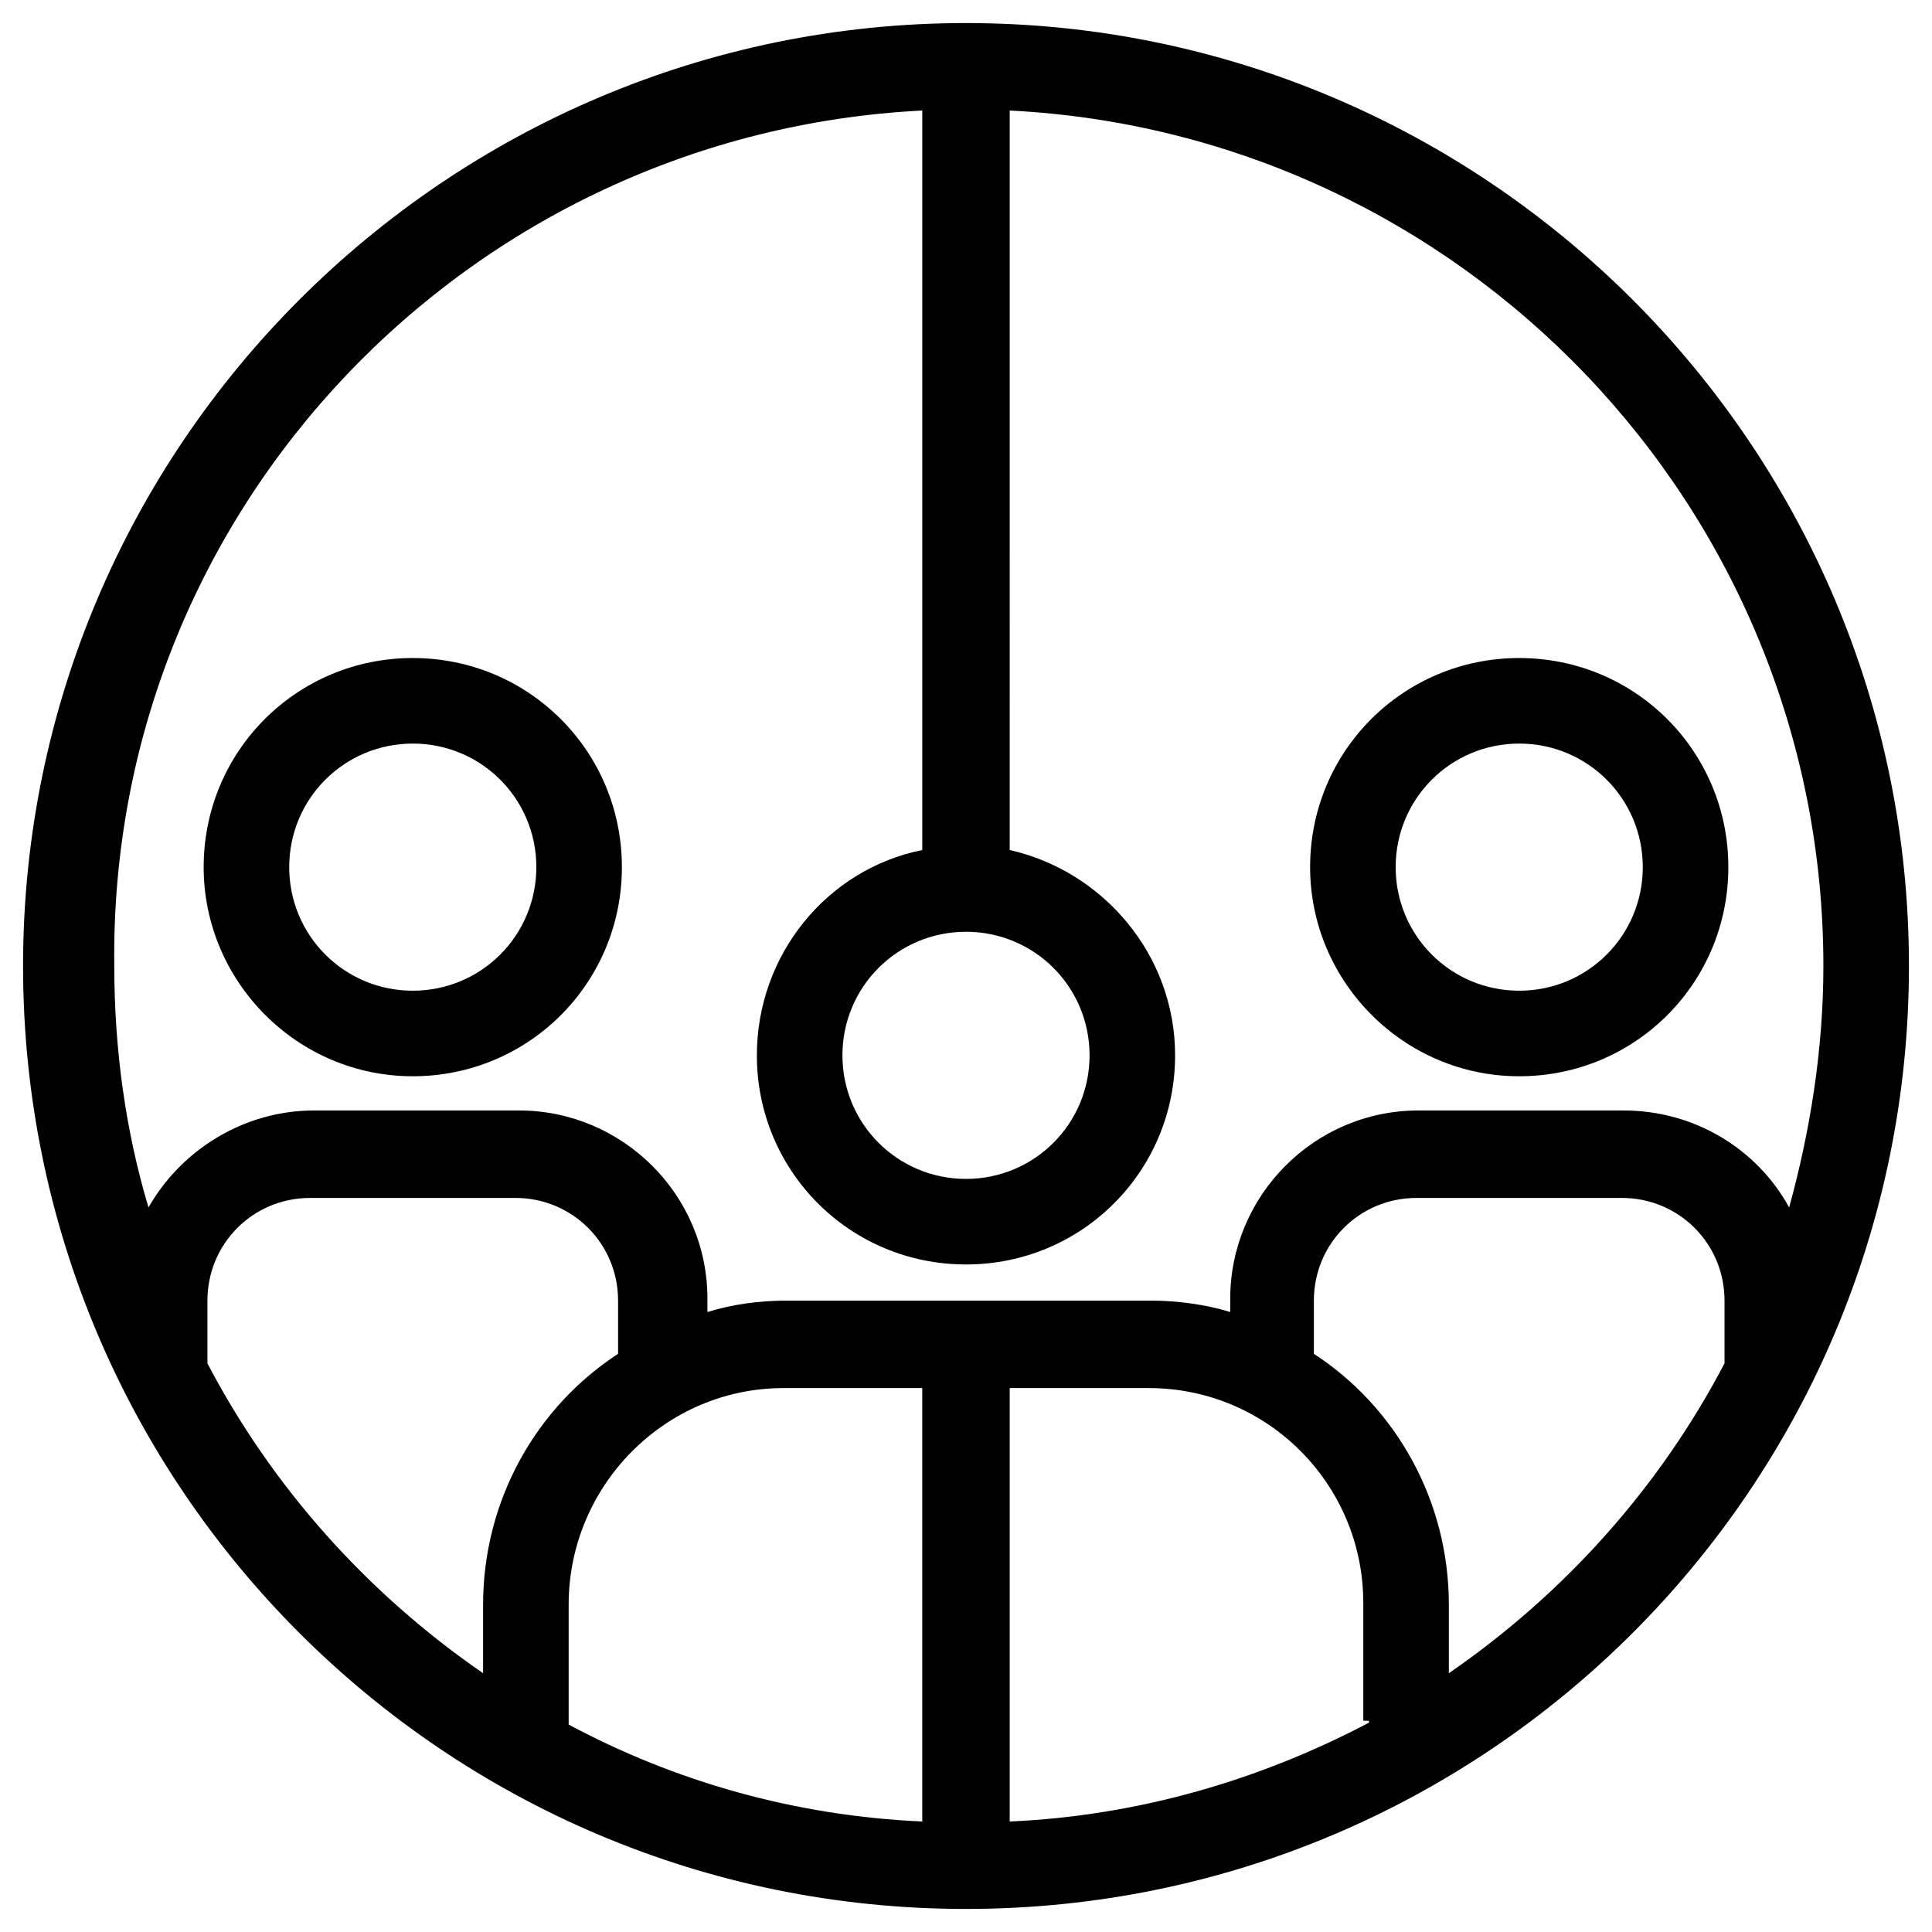
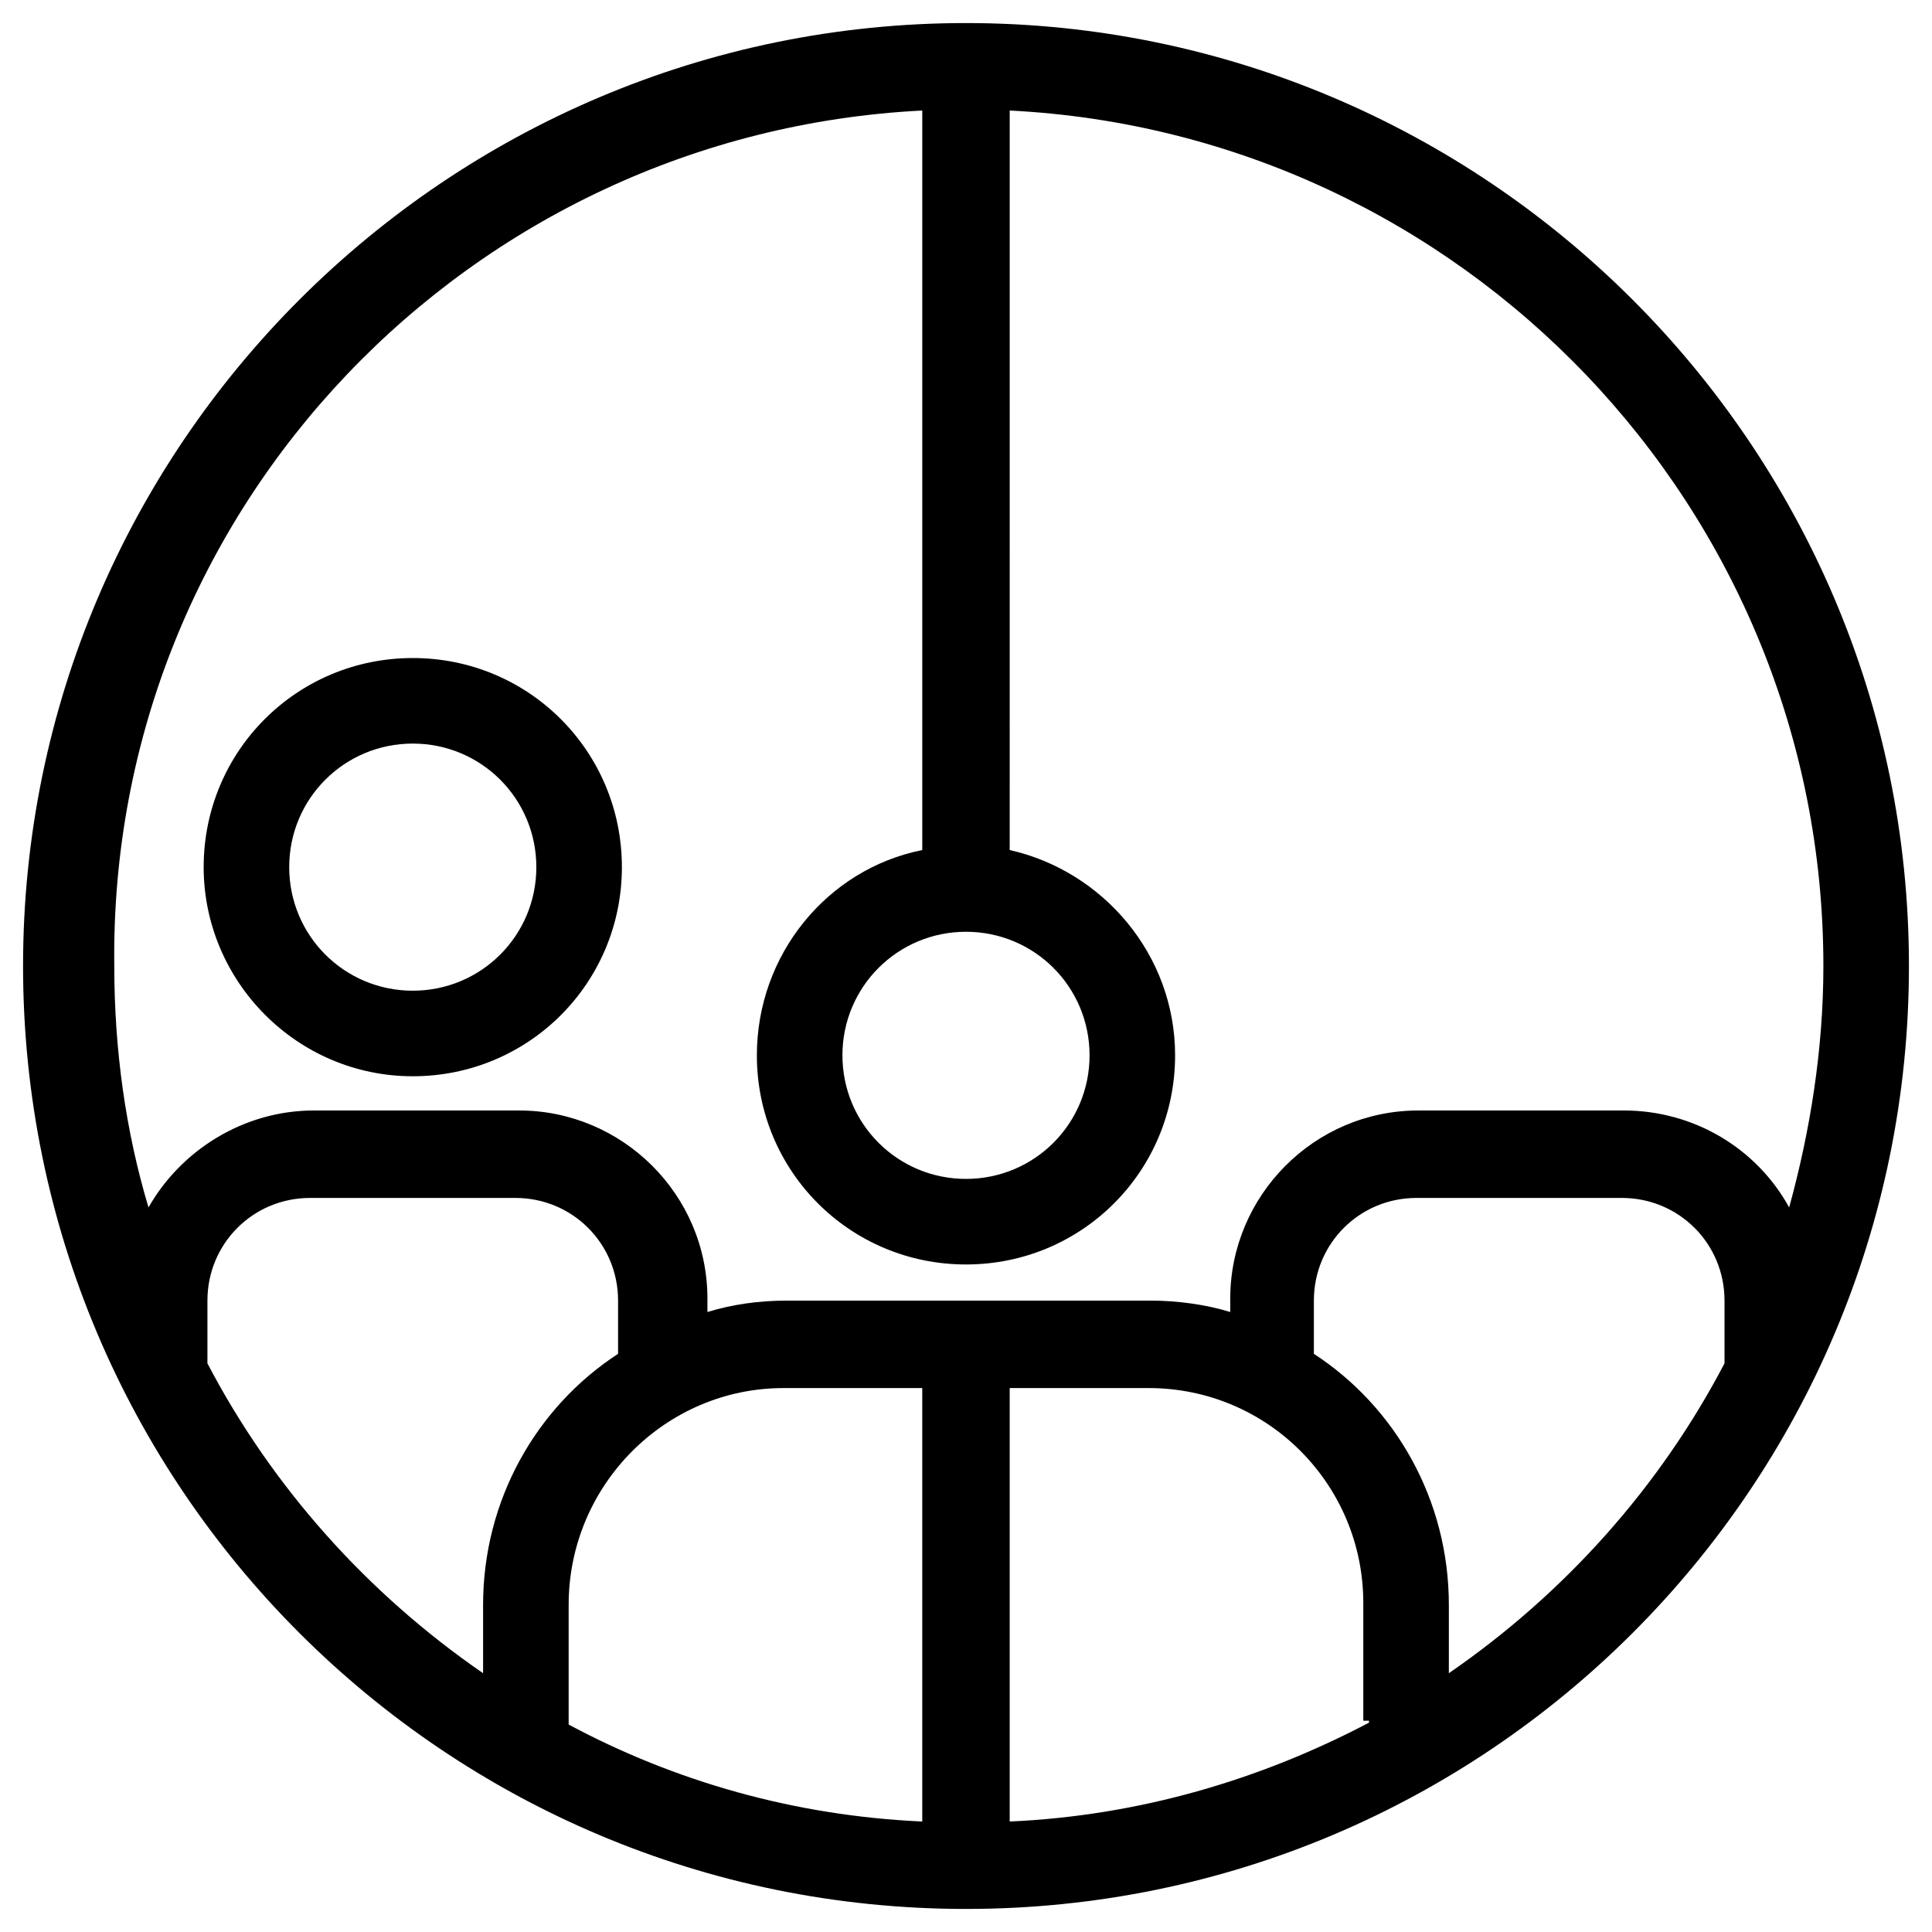
<svg xmlns="http://www.w3.org/2000/svg" fill="#000000" width="800px" height="800px" version="1.1" viewBox="144 144 512 512">
  <g>
    <path d="m400 150.11c-137.54 0-249.89 111.85-249.89 249.89s111.85 249.89 249.89 249.89 249.89-111.85 249.89-249.89c-0.004-138.05-112.35-249.89-249.89-249.89zm0 240.82c18.137 0 32.746 14.609 32.746 32.746s-14.609 32.746-32.746 32.746-32.746-14.609-32.746-32.746c-0.004-18.137 14.609-32.746 32.746-32.746zm-11.59-217.64v195.98c-25.191 5.039-43.832 27.711-43.832 54.41 0 30.73 24.688 55.418 55.418 55.418 30.73 0 55.418-24.688 55.418-55.418 0-26.703-19.145-48.871-43.832-54.41l0.004-195.98c119.91 6.047 215.63 105.3 215.63 226.71 0 22.168-3.527 43.832-9.07 63.984-8.566-15.617-25.191-25.695-43.832-25.695h-54.41c-27.711 0-49.879 22.672-49.879 49.879v3.527c-6.551-2.016-14.105-3.023-21.16-3.023h-96.227c-7.559 0-14.609 1.008-21.16 3.023v-3.527c0-27.711-22.672-49.879-49.879-49.879h-54.41c-18.641 0-35.266 10.578-43.832 25.695-6.047-20.152-9.07-41.816-9.07-63.984-1.504-121.42 94.219-220.67 214.12-226.71zm118.39 427.23c-28.719 15.113-60.961 24.688-95.219 26.199v-114.87h36.777c31.738 0 56.93 25.695 56.93 56.93v31.234h1.512zm-155.17-88.672h36.777v114.87c-33.754-1.512-65.496-10.578-93.707-25.695v-31.738c0-31.738 25.695-57.434 56.93-57.434zm-152.66-6.551v-16.625c0-15.113 12.09-27.207 27.207-27.207h54.41c15.113 0 27.207 12.09 27.207 27.207v14.105c-21.664 14.105-35.77 38.793-35.77 66.504v18.137c-30.734-21.16-55.922-49.371-73.055-82.121zm328.99 82.121v-18.137c0-27.711-14.105-52.395-35.77-66.504v-14.105c0-15.113 12.09-27.207 27.207-27.207h54.41c15.113 0 27.207 12.09 27.207 27.207v16.625c-17.129 32.75-42.32 60.961-73.055 82.121z" />
-     <path d="m546.61 429.22c30.73 0 55.418-24.688 55.418-55.418s-24.688-55.418-55.418-55.418-55.418 24.688-55.418 55.418c0 30.227 24.688 55.418 55.418 55.418zm0-88.164c18.137 0 32.746 14.609 32.746 32.746s-14.609 32.746-32.746 32.746-32.746-14.609-32.746-32.746 14.609-32.746 32.746-32.746z" />
    <path d="m253.39 429.22c30.73 0 55.418-24.688 55.418-55.418s-24.688-55.418-55.418-55.418-55.418 24.688-55.418 55.418c0 30.227 24.684 55.418 55.418 55.418zm0-88.164c18.137 0 32.746 14.609 32.746 32.746s-14.609 32.746-32.746 32.746-32.746-14.609-32.746-32.746c-0.004-18.137 14.609-32.746 32.746-32.746z" />
  </g>
</svg>